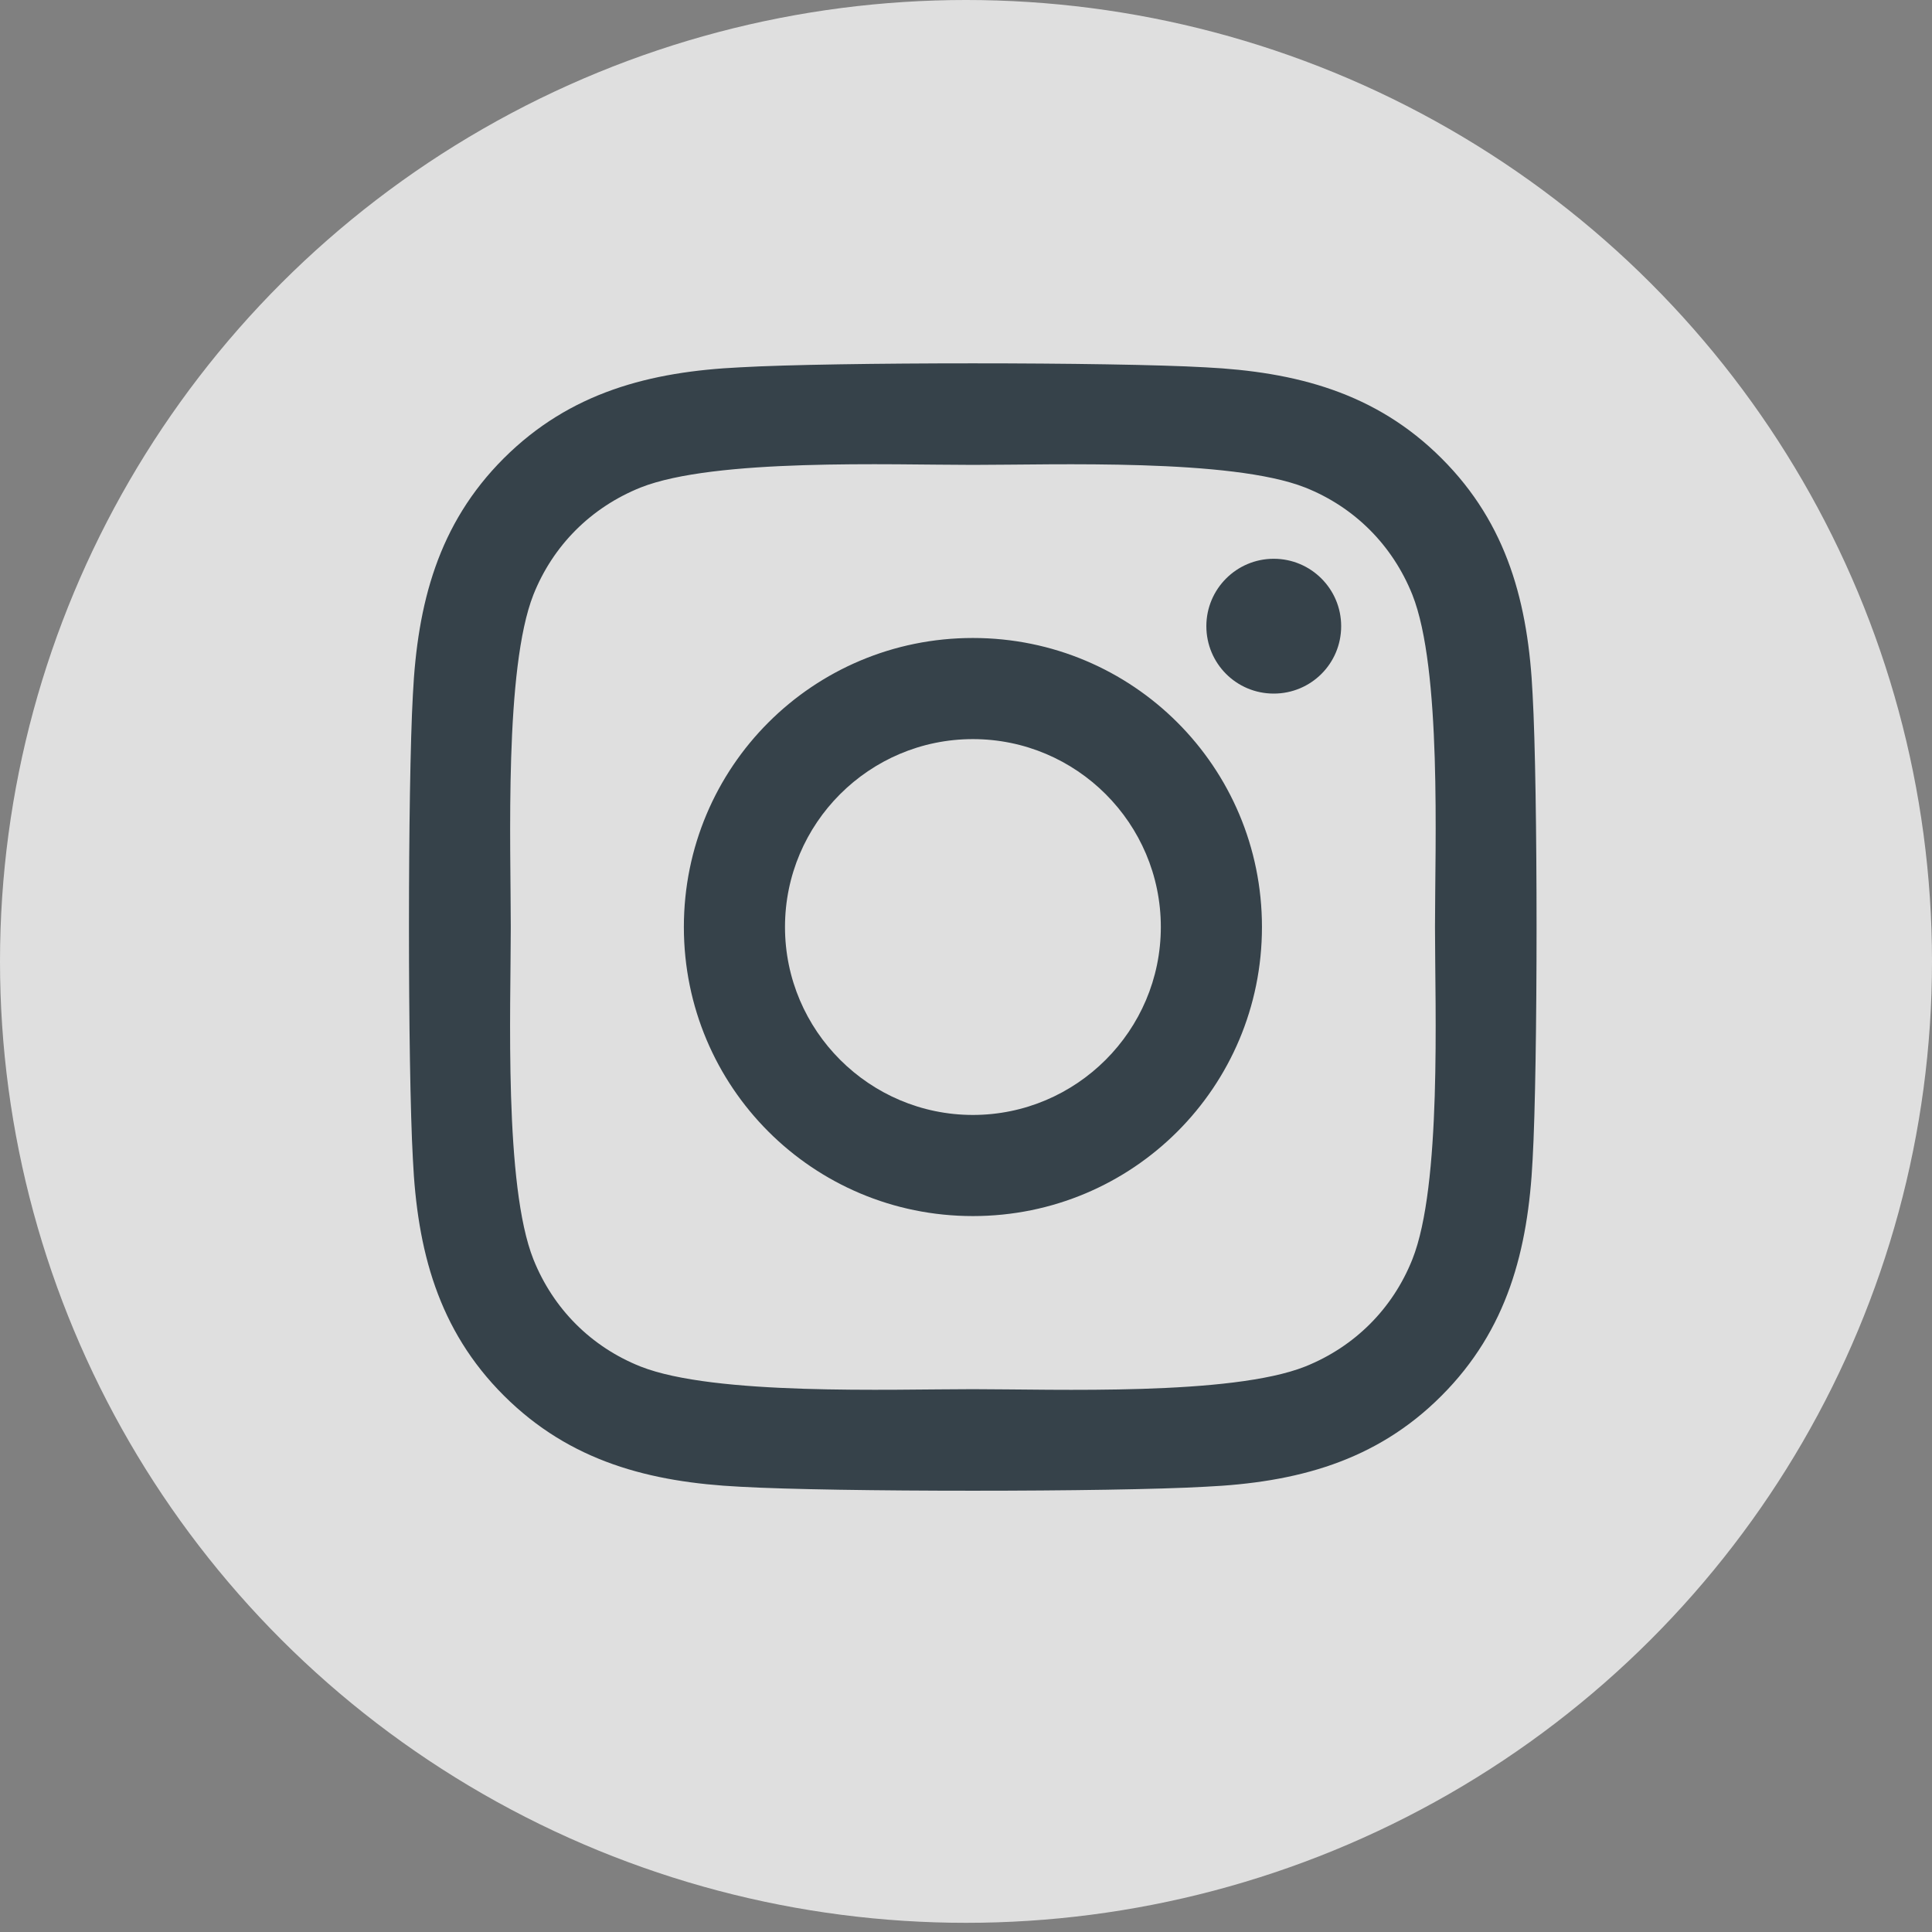
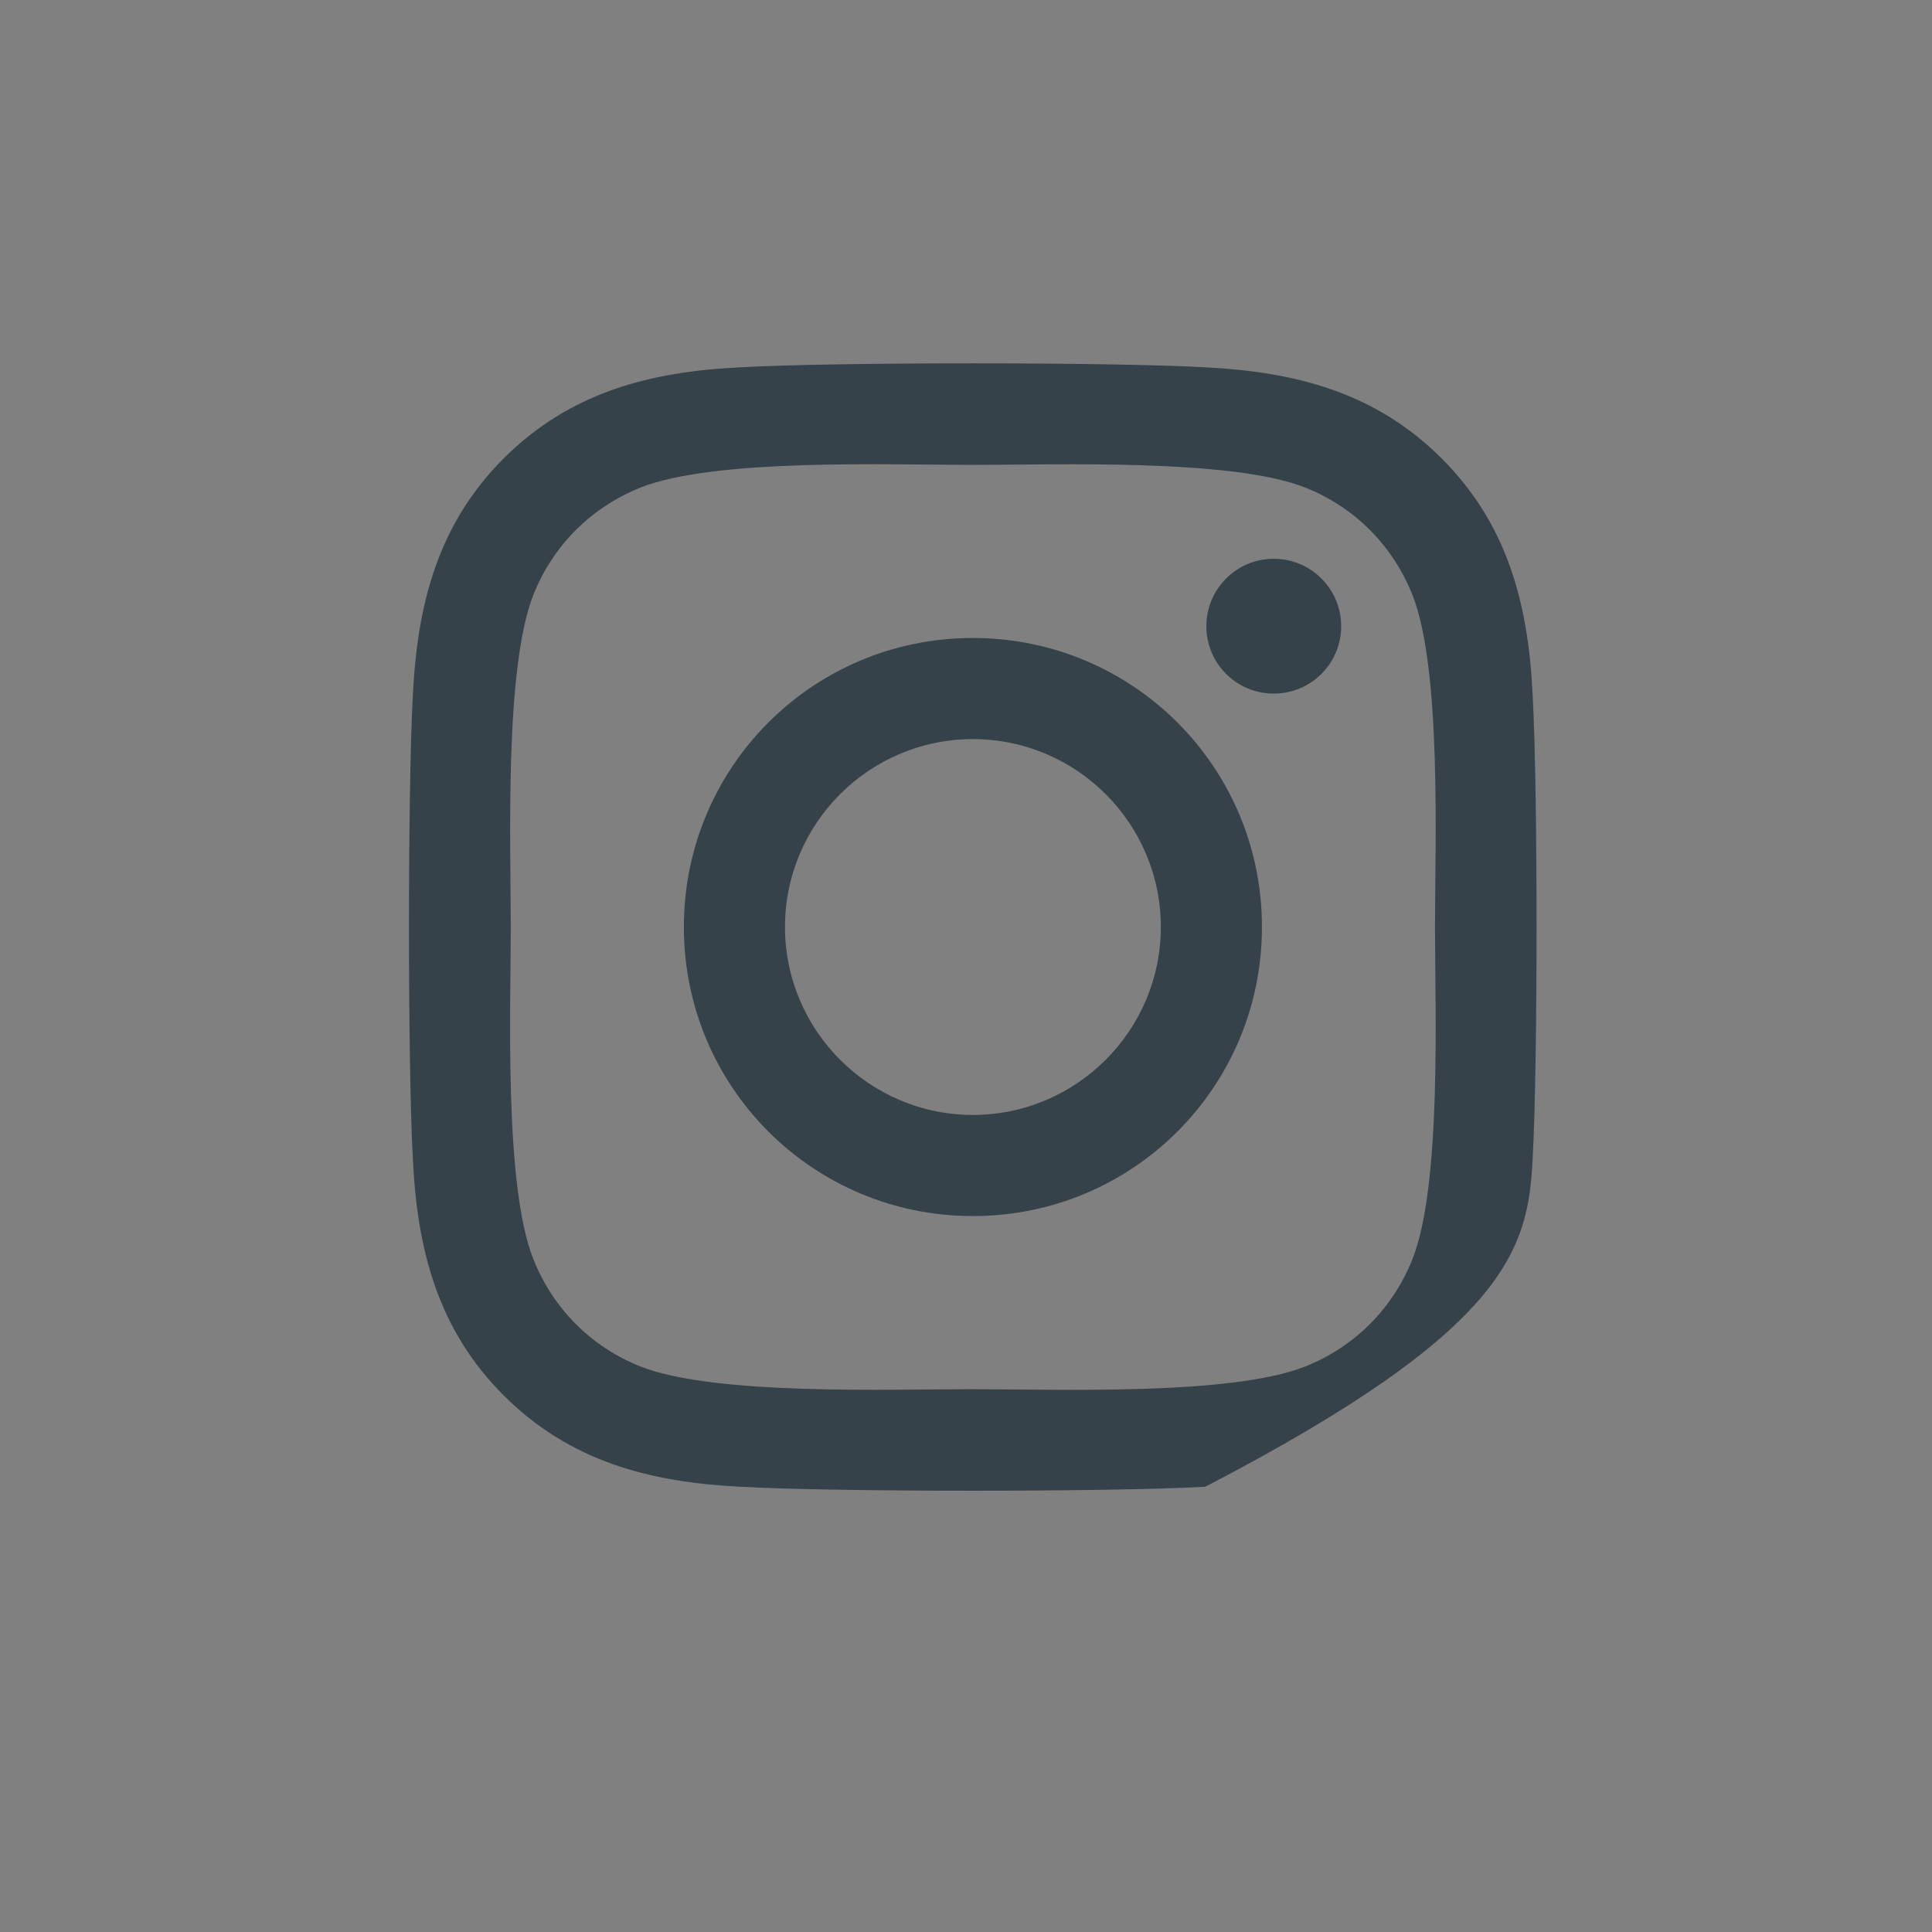
<svg xmlns="http://www.w3.org/2000/svg" width="32" height="32" viewBox="0 0 32 32" fill="none">
  <rect x="0" y="0" width="32" height="32" fill="#808080" stroke="none" />
-   <ellipse cx="16" cy="15.924" rx="16" ry="15.924" fill="white" fill-opacity="0.75" />
-   <path d="M16.114 10.567C13.464 10.567 11.327 12.704 11.327 15.354C11.327 18.005 13.464 20.142 16.114 20.142C18.764 20.142 20.902 18.005 20.902 15.354C20.902 12.704 18.764 10.567 16.114 10.567ZM16.114 18.467C14.402 18.467 13.002 17.071 13.002 15.354C13.002 13.638 14.397 12.242 16.114 12.242C17.831 12.242 19.227 13.638 19.227 15.354C19.227 17.071 17.827 18.467 16.114 18.467ZM22.214 10.371C22.214 10.992 21.714 11.488 21.097 11.488C20.477 11.488 19.981 10.988 19.981 10.371C19.981 9.755 20.481 9.255 21.097 9.255C21.714 9.255 22.214 9.755 22.214 10.371ZM25.385 11.505C25.314 10.009 24.972 8.684 23.877 7.592C22.785 6.5 21.46 6.159 19.964 6.084C18.422 5.996 13.802 5.996 12.26 6.084C10.768 6.155 9.443 6.496 8.347 7.588C7.252 8.68 6.914 10.005 6.839 11.5C6.752 13.042 6.752 17.663 6.839 19.204C6.91 20.7 7.252 22.025 8.347 23.117C9.443 24.209 10.764 24.55 12.26 24.625C13.802 24.713 18.422 24.713 19.964 24.625C21.46 24.555 22.785 24.213 23.877 23.117C24.968 22.025 25.31 20.7 25.385 19.204C25.472 17.663 25.472 13.046 25.385 11.505ZM23.393 20.859C23.068 21.675 22.439 22.305 21.618 22.634C20.389 23.121 17.472 23.009 16.114 23.009C14.756 23.009 11.835 23.117 10.61 22.634C9.793 22.309 9.164 21.68 8.835 20.859C8.347 19.63 8.46 16.713 8.46 15.354C8.46 13.996 8.352 11.075 8.835 9.85C9.16 9.034 9.789 8.405 10.61 8.075C11.839 7.588 14.756 7.7 16.114 7.7C17.472 7.7 20.393 7.592 21.618 8.075C22.435 8.4 23.064 9.03 23.393 9.85C23.881 11.079 23.768 13.996 23.768 15.354C23.768 16.713 23.881 19.634 23.393 20.859Z" fill="#36424A" />
+   <path d="M16.114 10.567C13.464 10.567 11.327 12.704 11.327 15.354C11.327 18.005 13.464 20.142 16.114 20.142C18.764 20.142 20.902 18.005 20.902 15.354C20.902 12.704 18.764 10.567 16.114 10.567ZM16.114 18.467C14.402 18.467 13.002 17.071 13.002 15.354C13.002 13.638 14.397 12.242 16.114 12.242C17.831 12.242 19.227 13.638 19.227 15.354C19.227 17.071 17.827 18.467 16.114 18.467ZM22.214 10.371C22.214 10.992 21.714 11.488 21.097 11.488C20.477 11.488 19.981 10.988 19.981 10.371C19.981 9.755 20.481 9.255 21.097 9.255C21.714 9.255 22.214 9.755 22.214 10.371ZM25.385 11.505C25.314 10.009 24.972 8.684 23.877 7.592C22.785 6.5 21.46 6.159 19.964 6.084C18.422 5.996 13.802 5.996 12.26 6.084C10.768 6.155 9.443 6.496 8.347 7.588C7.252 8.68 6.914 10.005 6.839 11.5C6.752 13.042 6.752 17.663 6.839 19.204C6.91 20.7 7.252 22.025 8.347 23.117C9.443 24.209 10.764 24.55 12.26 24.625C13.802 24.713 18.422 24.713 19.964 24.625C24.968 22.025 25.31 20.7 25.385 19.204C25.472 17.663 25.472 13.046 25.385 11.505ZM23.393 20.859C23.068 21.675 22.439 22.305 21.618 22.634C20.389 23.121 17.472 23.009 16.114 23.009C14.756 23.009 11.835 23.117 10.61 22.634C9.793 22.309 9.164 21.68 8.835 20.859C8.347 19.63 8.46 16.713 8.46 15.354C8.46 13.996 8.352 11.075 8.835 9.85C9.16 9.034 9.789 8.405 10.61 8.075C11.839 7.588 14.756 7.7 16.114 7.7C17.472 7.7 20.393 7.592 21.618 8.075C22.435 8.4 23.064 9.03 23.393 9.85C23.881 11.079 23.768 13.996 23.768 15.354C23.768 16.713 23.881 19.634 23.393 20.859Z" fill="#36424A" />
</svg>